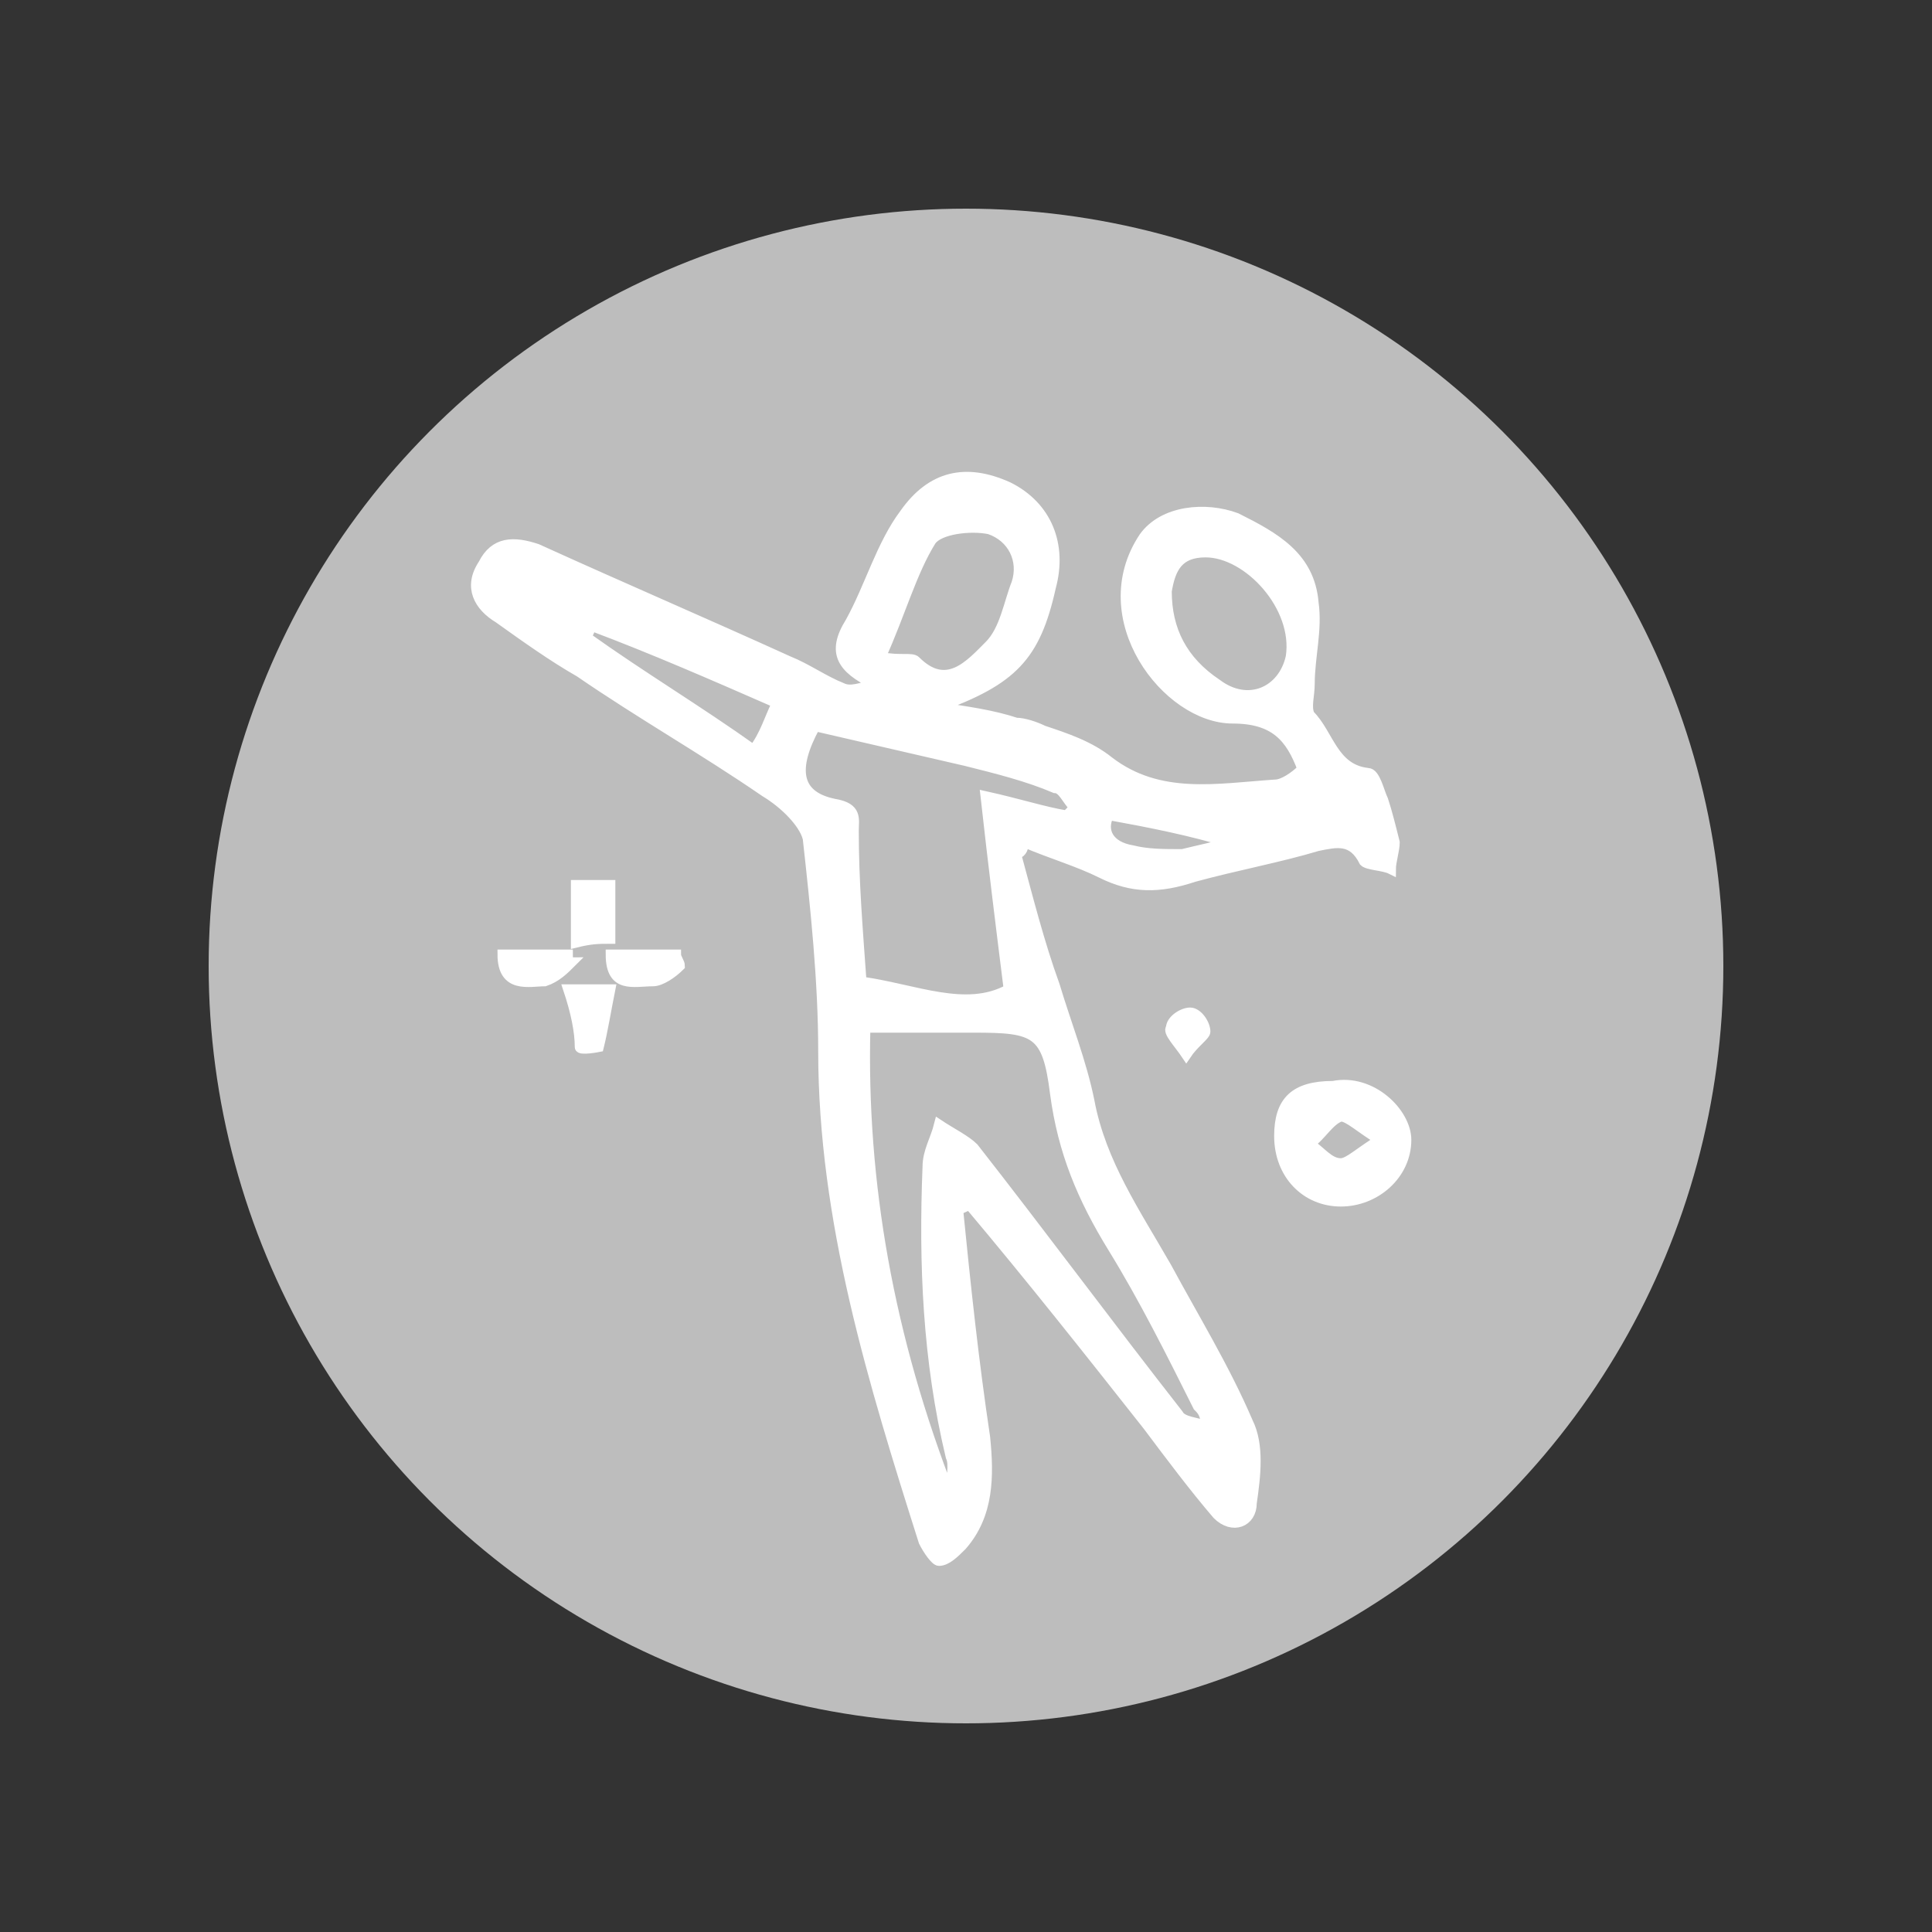
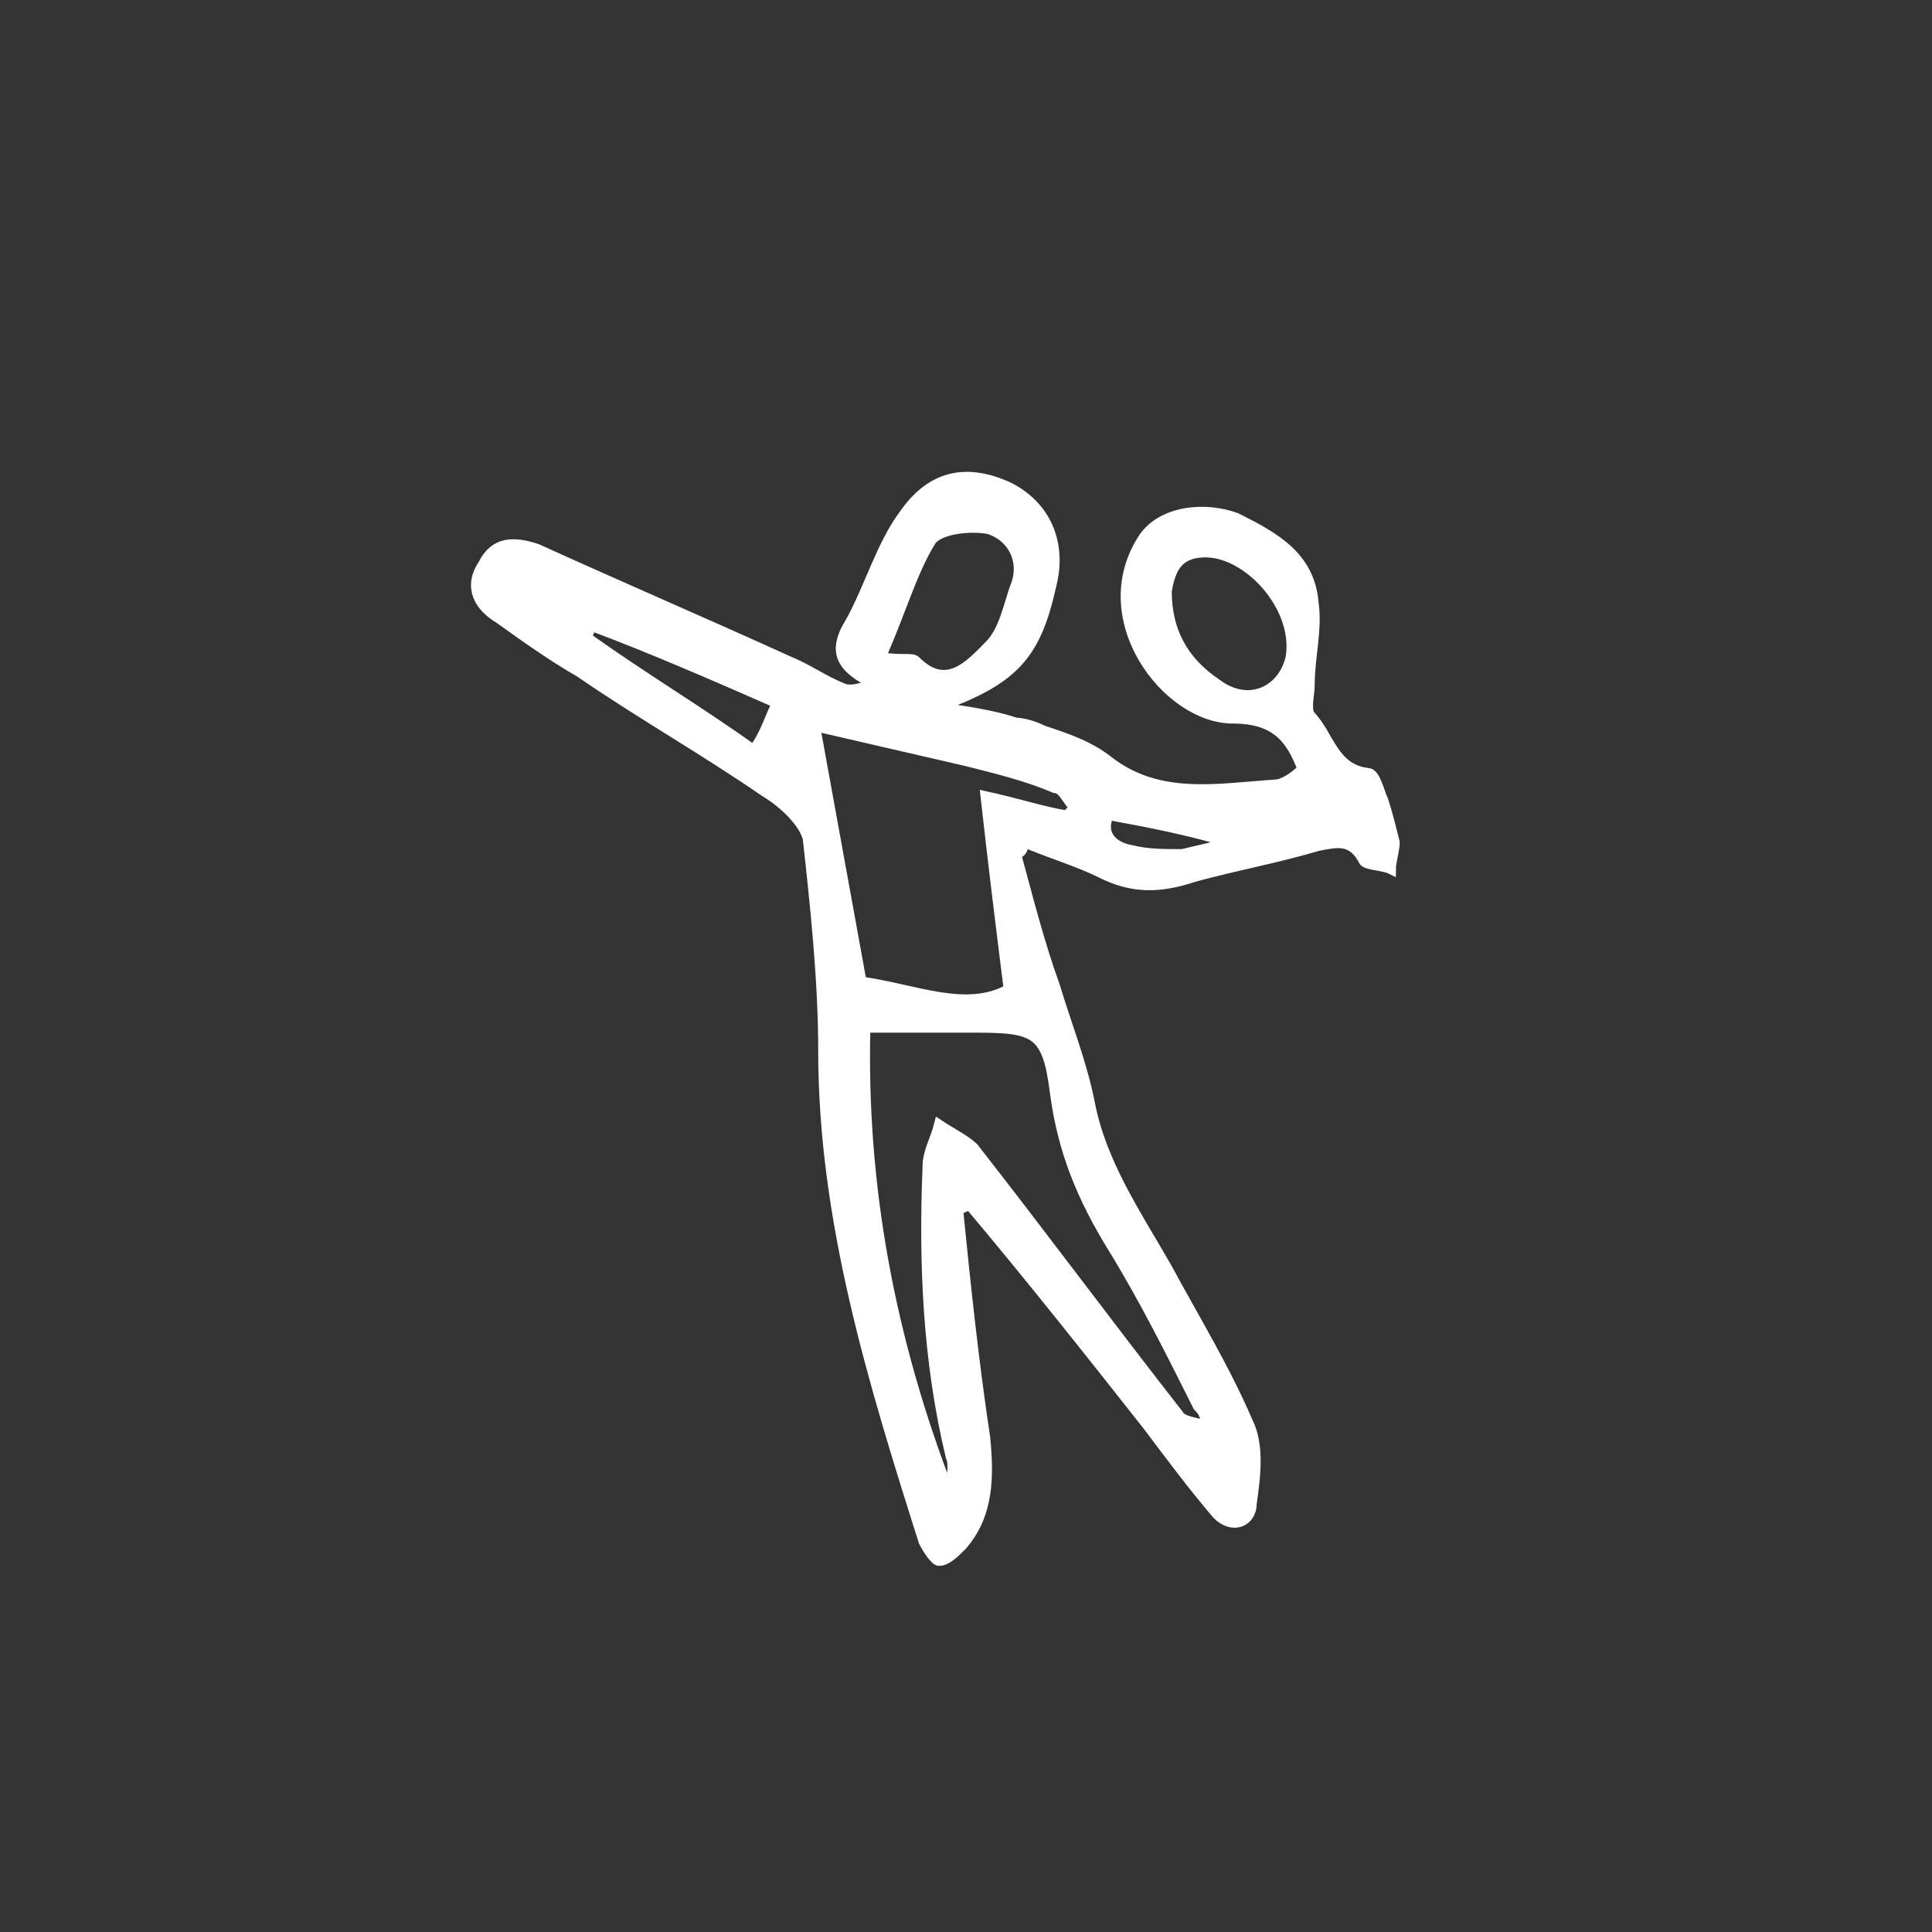
<svg xmlns="http://www.w3.org/2000/svg" version="1.1" id="Vrstva_1" x="0" y="0" viewBox="0 0 50 50" style="enable-background:new 0 0 50 50" xml:space="preserve">
  <rect x="0" y="0" width="50" height="50" fill="#333333" stroke="none" />
  <style>.st1{fill:#fff;stroke:#fff;stroke-width:.25;stroke-miterlimit:10}</style>
-   <circle cx="25" cy="25" r="19.6" style="fill-rule:evenodd;clip-rule:evenodd;fill:#bdbdbd" />
-   <path class="st1" d="M26.3 22.1c.3 1.1.6 2.3 1 3.4.3 1 .7 2 .9 3 .3 1.6 1.2 2.9 2 4.3.7 1.3 1.5 2.6 2.1 4 .3.6.2 1.4.1 2.1 0 .5-.5.7-.9.3-.6-.7-1.2-1.5-1.8-2.3-1.5-1.9-3-3.8-4.6-5.7-.1 0-.2.1-.3.1.2 2 .4 3.9.7 5.9.1 1 .1 2-.6 2.8-.2.2-.4.4-.6.4-.1 0-.3-.3-.4-.5-1.3-4.1-2.6-8.3-2.6-12.7 0-1.8-.2-3.7-.4-5.5-.1-.4-.6-.9-1.1-1.2-1.6-1.1-3.2-2-4.8-3.1-.7-.4-1.4-.9-2.1-1.4-.5-.3-.8-.8-.4-1.4.3-.6.8-.6 1.4-.4 2.2 1 4.3 1.9 6.5 2.9.5.2.9.5 1.4.7.2.1.5 0 .8-.1-.8-.4-1.1-.8-.6-1.6.5-.9.8-2 1.4-2.8.7-1 1.6-1.2 2.7-.7 1 .5 1.4 1.5 1.1 2.6-.4 1.8-1 2.4-2.9 3.1.7.1 1.4.2 2 .4.2 0 .5.1.7.2.6.2 1.2.4 1.7.8 1.3 1 2.8.7 4.3.6.2 0 .5-.2.7-.4-.3-.8-.7-1.3-1.8-1.3-1.7 0-3.7-2.6-2.3-4.7.5-.7 1.6-.8 2.4-.5 1 .5 1.9 1 2 2.2.1.7-.1 1.4-.1 2.1 0 .3-.1.6 0 .8.5.5.6 1.4 1.5 1.5.2 0 .3.5.4.7.1.3.2.7.3 1.1 0 .2-.1.5-.1.7-.2-.1-.6-.1-.7-.2-.3-.6-.7-.5-1.2-.4-1 .3-2.1.5-3.2.8-.9.3-1.6.3-2.4-.1-.6-.3-1.3-.5-2-.8 0 .2-.1.3-.2.3zm-1.7 16.6c0-.4.1-.8 0-1-.6-2.5-.7-5-.6-7.5 0-.4.2-.7.3-1.1.3.2.7.4.9.6 1.8 2.3 3.5 4.6 5.3 6.9.1.2.5.2.7.3 0-.3-.1-.4-.2-.5-.7-1.4-1.4-2.8-2.2-4.1-.8-1.3-1.3-2.5-1.5-4-.2-1.6-.5-1.7-2.1-1.7h-2.8c-.1 4 .6 8 2.2 12.1zm-2.3-13.3c1.4.2 2.7.8 3.8.2-.2-1.6-.4-3.2-.6-5 .9.2 1.5.4 2.1.5l.2-.2c-.2-.2-.3-.5-.5-.5-.7-.3-1.5-.5-2.3-.7l-3.9-.9c-.6 1.1-.5 1.8.5 2 .6.1.5.4.5.7 0 1.3.1 2.5.2 3.9zm.5-8.4c.5.1.8 0 .9.1.8.8 1.4.1 1.9-.4.4-.4.5-1.1.7-1.6.2-.6-.1-1.2-.7-1.4-.5-.1-1.3 0-1.5.3-.5.8-.8 1.9-1.3 3zm8.4-2.7c-.7 0-.9.4-1 1 0 1 .4 1.8 1.3 2.4.8.6 1.7.2 1.9-.7.2-1.3-1.1-2.7-2.2-2.7zm-11.1 3.9c-1.6-.7-3.2-1.4-4.8-2 0 .1-.1.2-.1.3 1.4 1 2.9 1.9 4.3 2.9.3-.4.4-.8.6-1.2zm8.6 2.9c-.2.4 0 .8.6.9.4.1.8.1 1.3.1.4-.1.9-.2 1.2-.3-1-.3-2-.5-3.1-.7z" />
-   <path class="st1" d="M34.5 28.1c1-.2 1.9.7 1.9 1.4 0 .9-.8 1.6-1.7 1.6-.9 0-1.6-.7-1.6-1.7 0-.9.4-1.3 1.4-1.3zm1.2 1.4c-.5-.3-.8-.6-1-.6-.3.1-.5.5-.8.7.3.2.5.5.8.5.2 0 .5-.3 1-.6zm-21-3.9h1.1c-.1.5-.2 1.1-.3 1.5 0 0-.5.1-.5 0 0-.4-.1-.9-.3-1.5zm1.1-2.7v1.4c-.3 0-.5 0-.9.1v-1.5h.9zm-1 2c-.2.2-.4.4-.7.5-.4 0-1.1.2-1.1-.7h1.7c0 .1 0 .2.1.2zm1-.2h1.7c0 .1.1.2.1.3-.2.2-.5.4-.7.4-.5 0-1.1.2-1.1-.7zm14.9 2.6c-.2-.3-.5-.6-.4-.7 0-.2.3-.4.5-.4s.4.3.4.5c0 .1-.3.3-.5.6z" />
+   <path class="st1" d="M26.3 22.1c.3 1.1.6 2.3 1 3.4.3 1 .7 2 .9 3 .3 1.6 1.2 2.9 2 4.3.7 1.3 1.5 2.6 2.1 4 .3.6.2 1.4.1 2.1 0 .5-.5.7-.9.3-.6-.7-1.2-1.5-1.8-2.3-1.5-1.9-3-3.8-4.6-5.7-.1 0-.2.1-.3.1.2 2 .4 3.9.7 5.9.1 1 .1 2-.6 2.8-.2.2-.4.4-.6.4-.1 0-.3-.3-.4-.5-1.3-4.1-2.6-8.3-2.6-12.7 0-1.8-.2-3.7-.4-5.5-.1-.4-.6-.9-1.1-1.2-1.6-1.1-3.2-2-4.8-3.1-.7-.4-1.4-.9-2.1-1.4-.5-.3-.8-.8-.4-1.4.3-.6.8-.6 1.4-.4 2.2 1 4.3 1.9 6.5 2.9.5.2.9.5 1.4.7.2.1.5 0 .8-.1-.8-.4-1.1-.8-.6-1.6.5-.9.8-2 1.4-2.8.7-1 1.6-1.2 2.7-.7 1 .5 1.4 1.5 1.1 2.6-.4 1.8-1 2.4-2.9 3.1.7.1 1.4.2 2 .4.2 0 .5.1.7.2.6.2 1.2.4 1.7.8 1.3 1 2.8.7 4.3.6.2 0 .5-.2.7-.4-.3-.8-.7-1.3-1.8-1.3-1.7 0-3.7-2.6-2.3-4.7.5-.7 1.6-.8 2.4-.5 1 .5 1.9 1 2 2.2.1.7-.1 1.4-.1 2.1 0 .3-.1.6 0 .8.5.5.6 1.4 1.5 1.5.2 0 .3.5.4.7.1.3.2.7.3 1.1 0 .2-.1.5-.1.7-.2-.1-.6-.1-.7-.2-.3-.6-.7-.5-1.2-.4-1 .3-2.1.5-3.2.8-.9.3-1.6.3-2.4-.1-.6-.3-1.3-.5-2-.8 0 .2-.1.3-.2.3zm-1.7 16.6c0-.4.1-.8 0-1-.6-2.5-.7-5-.6-7.5 0-.4.2-.7.3-1.1.3.2.7.4.9.6 1.8 2.3 3.5 4.6 5.3 6.9.1.2.5.2.7.3 0-.3-.1-.4-.2-.5-.7-1.4-1.4-2.8-2.2-4.1-.8-1.3-1.3-2.5-1.5-4-.2-1.6-.5-1.7-2.1-1.7h-2.8c-.1 4 .6 8 2.2 12.1zm-2.3-13.3c1.4.2 2.7.8 3.8.2-.2-1.6-.4-3.2-.6-5 .9.2 1.5.4 2.1.5l.2-.2c-.2-.2-.3-.5-.5-.5-.7-.3-1.5-.5-2.3-.7l-3.9-.9zm.5-8.4c.5.1.8 0 .9.1.8.8 1.4.1 1.9-.4.4-.4.5-1.1.7-1.6.2-.6-.1-1.2-.7-1.4-.5-.1-1.3 0-1.5.3-.5.8-.8 1.9-1.3 3zm8.4-2.7c-.7 0-.9.4-1 1 0 1 .4 1.8 1.3 2.4.8.6 1.7.2 1.9-.7.2-1.3-1.1-2.7-2.2-2.7zm-11.1 3.9c-1.6-.7-3.2-1.4-4.8-2 0 .1-.1.2-.1.3 1.4 1 2.9 1.9 4.3 2.9.3-.4.4-.8.6-1.2zm8.6 2.9c-.2.4 0 .8.6.9.4.1.8.1 1.3.1.4-.1.9-.2 1.2-.3-1-.3-2-.5-3.1-.7z" />
</svg>